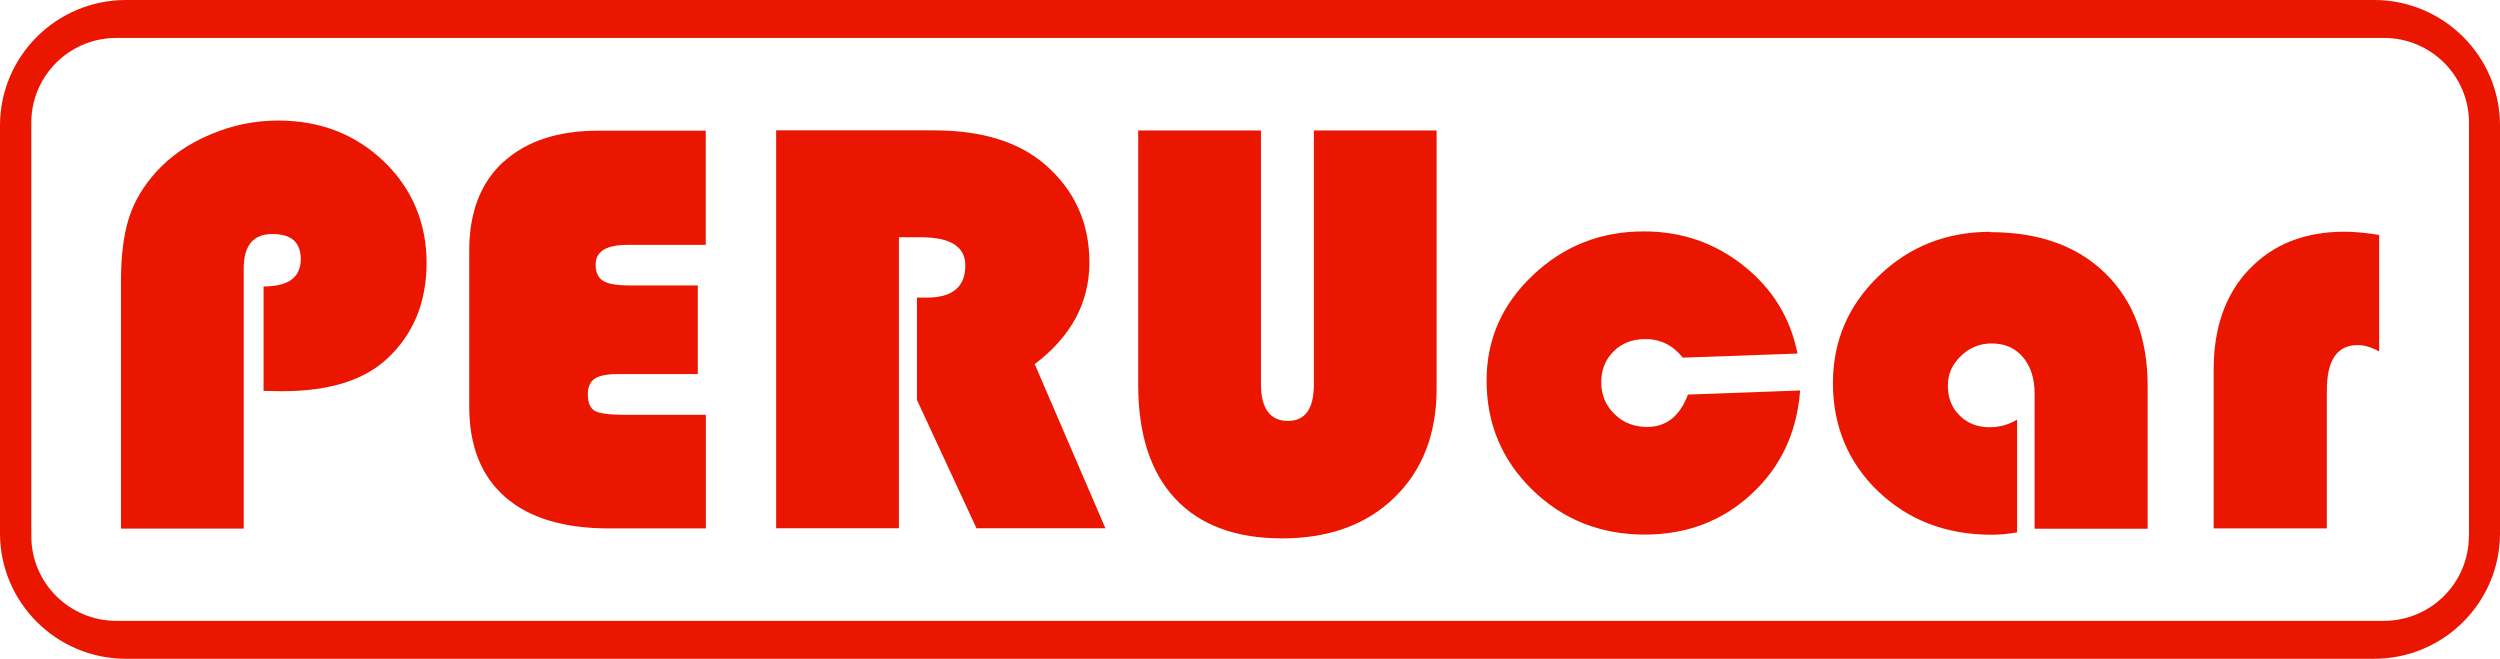
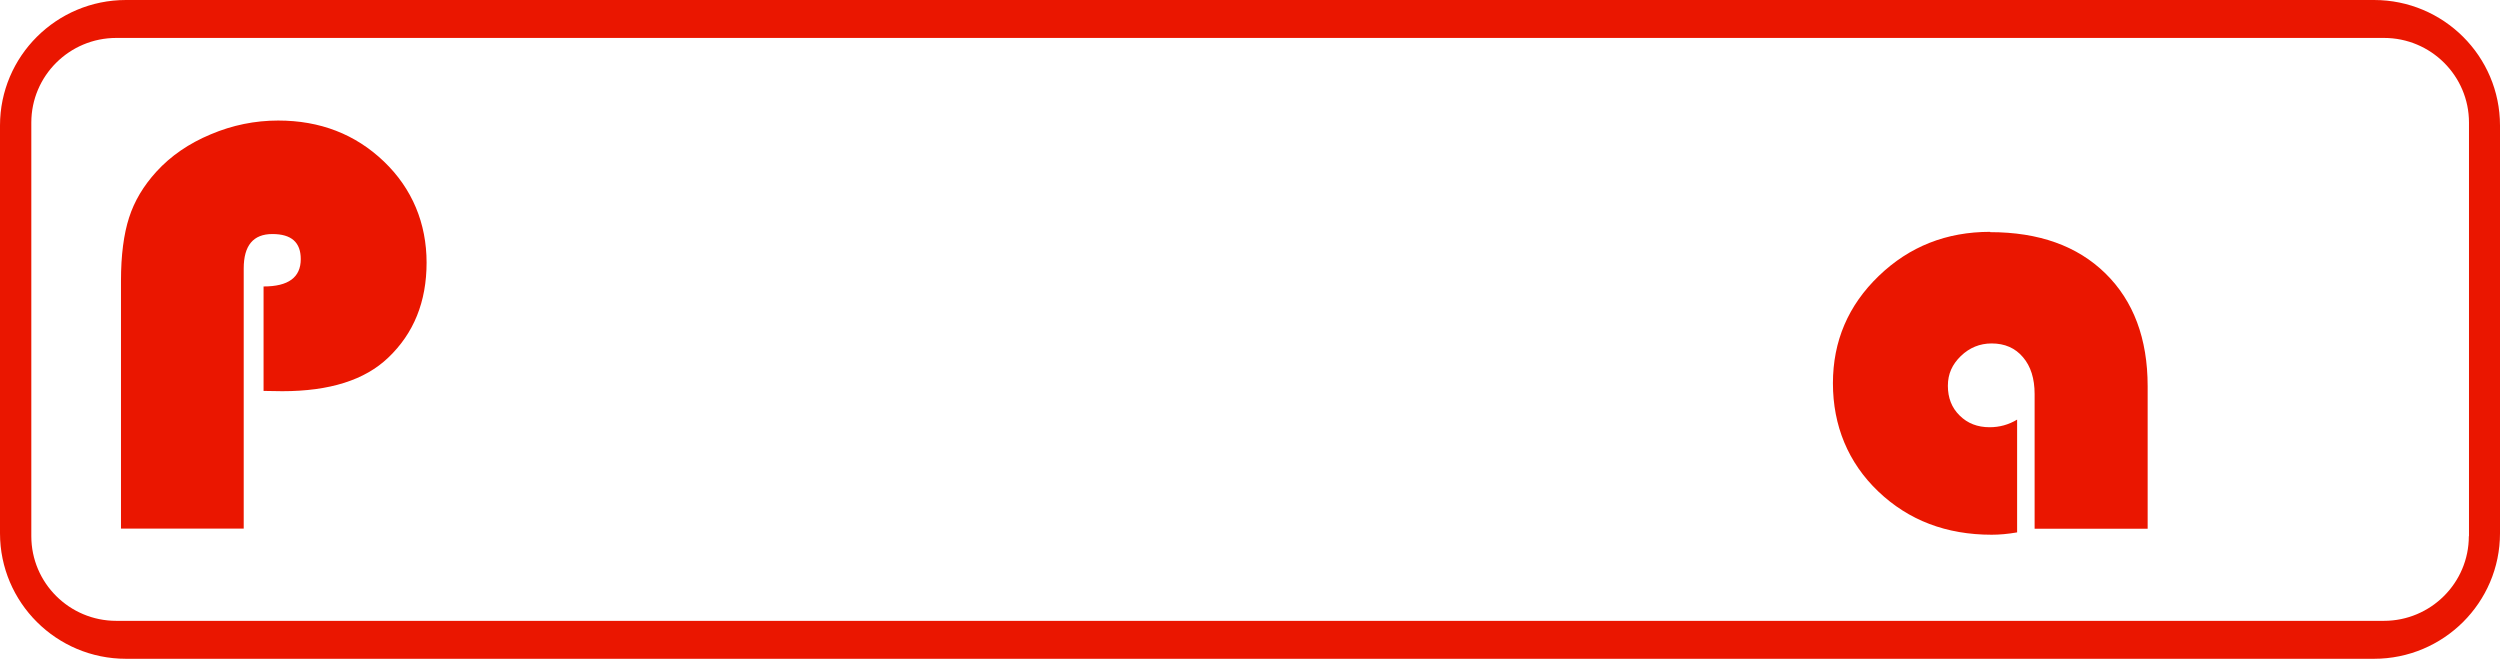
<svg xmlns="http://www.w3.org/2000/svg" width="148" height="39" viewBox="0 0 148 39" fill="none">
  <path d="M16.474 7.136C15.098 7.136 13.767 7.405 12.479 7.951C11.191 8.488 10.112 9.225 9.259 10.162C8.493 11.003 7.954 11.905 7.641 12.884C7.327 13.855 7.162 15.104 7.162 16.621V31.292H14.428V15.893C14.428 14.532 14.994 13.855 16.125 13.855C17.257 13.855 17.805 14.35 17.805 15.338C17.805 16.422 17.074 16.959 15.603 16.959V23.142L16.717 23.159C19.511 23.159 21.599 22.5 22.983 21.173C24.497 19.734 25.254 17.861 25.254 15.546C25.254 13.231 24.41 11.168 22.722 9.555C21.034 7.942 18.945 7.136 16.465 7.136H16.474Z" fill="#EA1600" />
-   <path d="M29.788 9.59C28.448 10.829 27.778 12.581 27.778 14.835V24.069C27.778 26.402 28.491 28.188 29.91 29.428C31.328 30.668 33.382 31.283 36.071 31.283H41.788V24.555H36.898C36.054 24.555 35.488 24.477 35.209 24.321C34.94 24.165 34.8 23.844 34.8 23.35C34.8 22.916 34.931 22.604 35.201 22.422C35.471 22.24 35.923 22.145 36.567 22.145H41.31V16.899H37.298C36.532 16.899 36.001 16.812 35.706 16.63C35.41 16.448 35.262 16.136 35.262 15.668C35.262 14.887 35.888 14.497 37.141 14.497H41.78V7.734H35.462C33.025 7.734 31.137 8.358 29.797 9.598L29.788 9.59Z" fill="#EA1600" />
-   <path d="M64.493 15.538C64.493 13.205 63.623 11.272 61.882 9.754C60.316 8.393 58.114 7.717 55.277 7.717H45.948V31.275H53.215V14.046H54.502C56.269 14.046 57.148 14.601 57.148 15.72C57.148 16.985 56.382 17.619 54.859 17.619H54.285V23.679L57.809 31.275H65.441L61.255 21.555C63.414 19.925 64.493 17.913 64.493 15.529V15.538Z" fill="#EA1600" />
-   <path d="M77.781 22.76C77.781 24.199 77.268 24.919 76.241 24.919C75.214 24.919 74.648 24.199 74.648 22.76V7.725H67.382V22.777C67.382 25.708 68.113 27.962 69.575 29.523C71.037 31.084 73.143 31.873 75.901 31.873C78.66 31.873 80.888 31.067 82.55 29.454C84.212 27.841 85.048 25.691 85.048 22.994V7.725H77.781V22.76Z" fill="#EA1600" />
-   <path d="M97.518 25.275C96.743 25.275 96.091 25.023 95.577 24.512C95.055 24.009 94.794 23.376 94.794 22.63C94.794 21.884 95.038 21.286 95.525 20.801C96.013 20.315 96.639 20.072 97.405 20.072C98.301 20.072 99.041 20.445 99.624 21.173L106.412 20.931C105.994 18.824 104.932 17.09 103.227 15.737C101.521 14.376 99.546 13.699 97.318 13.699C94.759 13.699 92.575 14.558 90.748 16.292C88.92 18.017 88.006 20.098 88.006 22.526C88.006 25.084 88.911 27.243 90.722 29.003C92.531 30.763 94.751 31.647 97.37 31.647C99.85 31.647 101.956 30.85 103.688 29.246C105.42 27.65 106.377 25.604 106.568 23.116L99.928 23.358C99.45 24.633 98.649 25.275 97.509 25.275H97.518Z" fill="#EA1600" />
-   <path d="M117.82 13.725C115.227 13.725 113.034 14.592 111.224 16.335C109.414 18.078 108.509 20.194 108.509 22.691C108.509 25.188 109.405 27.39 111.198 29.098C112.991 30.806 115.227 31.656 117.907 31.656C118.36 31.656 118.865 31.613 119.413 31.517V24.841C118.908 25.145 118.369 25.292 117.786 25.292C117.072 25.292 116.48 25.067 116.01 24.598C115.54 24.139 115.314 23.549 115.314 22.838C115.314 22.127 115.575 21.572 116.08 21.078C116.593 20.584 117.203 20.332 117.907 20.332C118.682 20.332 119.3 20.601 119.761 21.147C120.222 21.685 120.449 22.413 120.449 23.324V31.301H127.141V22.864C127.141 20.046 126.305 17.818 124.643 16.188C122.981 14.558 120.701 13.743 117.812 13.743L117.82 13.725Z" fill="#EA1600" />
-   <path d="M133.163 15.928C131.753 17.402 131.048 19.387 131.048 21.876V31.283H137.749V23.116C137.749 21.321 138.358 20.428 139.576 20.428C139.959 20.428 140.385 20.549 140.847 20.809V13.908C140.011 13.777 139.332 13.717 138.802 13.717C136.452 13.717 134.572 14.454 133.163 15.936V15.928Z" fill="#EA1600" />
+   <path d="M117.82 13.725C115.227 13.725 113.034 14.592 111.224 16.335C109.414 18.078 108.509 20.194 108.509 22.691C108.509 25.188 109.405 27.39 111.198 29.098C112.991 30.806 115.227 31.656 117.907 31.656C118.36 31.656 118.865 31.613 119.413 31.517V24.841C118.908 25.145 118.369 25.292 117.786 25.292C117.072 25.292 116.48 25.067 116.01 24.598C115.54 24.139 115.314 23.549 115.314 22.838C115.314 22.127 115.575 21.572 116.08 21.078C116.593 20.584 117.203 20.332 117.907 20.332C118.682 20.332 119.3 20.601 119.761 21.147C120.222 21.685 120.449 22.413 120.449 23.324V31.301H127.141V22.864C127.141 20.046 126.305 17.818 124.643 16.188C122.981 14.558 120.701 13.743 117.812 13.743Z" fill="#EA1600" />
  <path d="M140.551 0H7.458C3.342 0 0 3.329 0 7.431V31.569C0 35.67 3.342 39 7.458 39H140.542C144.658 39 148 35.67 148 31.569V7.431C148 3.329 144.658 0 140.542 0H140.551ZM146.155 31.743C146.155 34.509 143.901 36.754 141.125 36.754H6.884C4.107 36.754 1.854 34.509 1.854 31.743V7.257C1.854 4.491 4.107 2.246 6.884 2.246H141.134C143.91 2.246 146.164 4.491 146.164 7.257V31.743H146.155Z" fill="#EA1600" />
</svg>